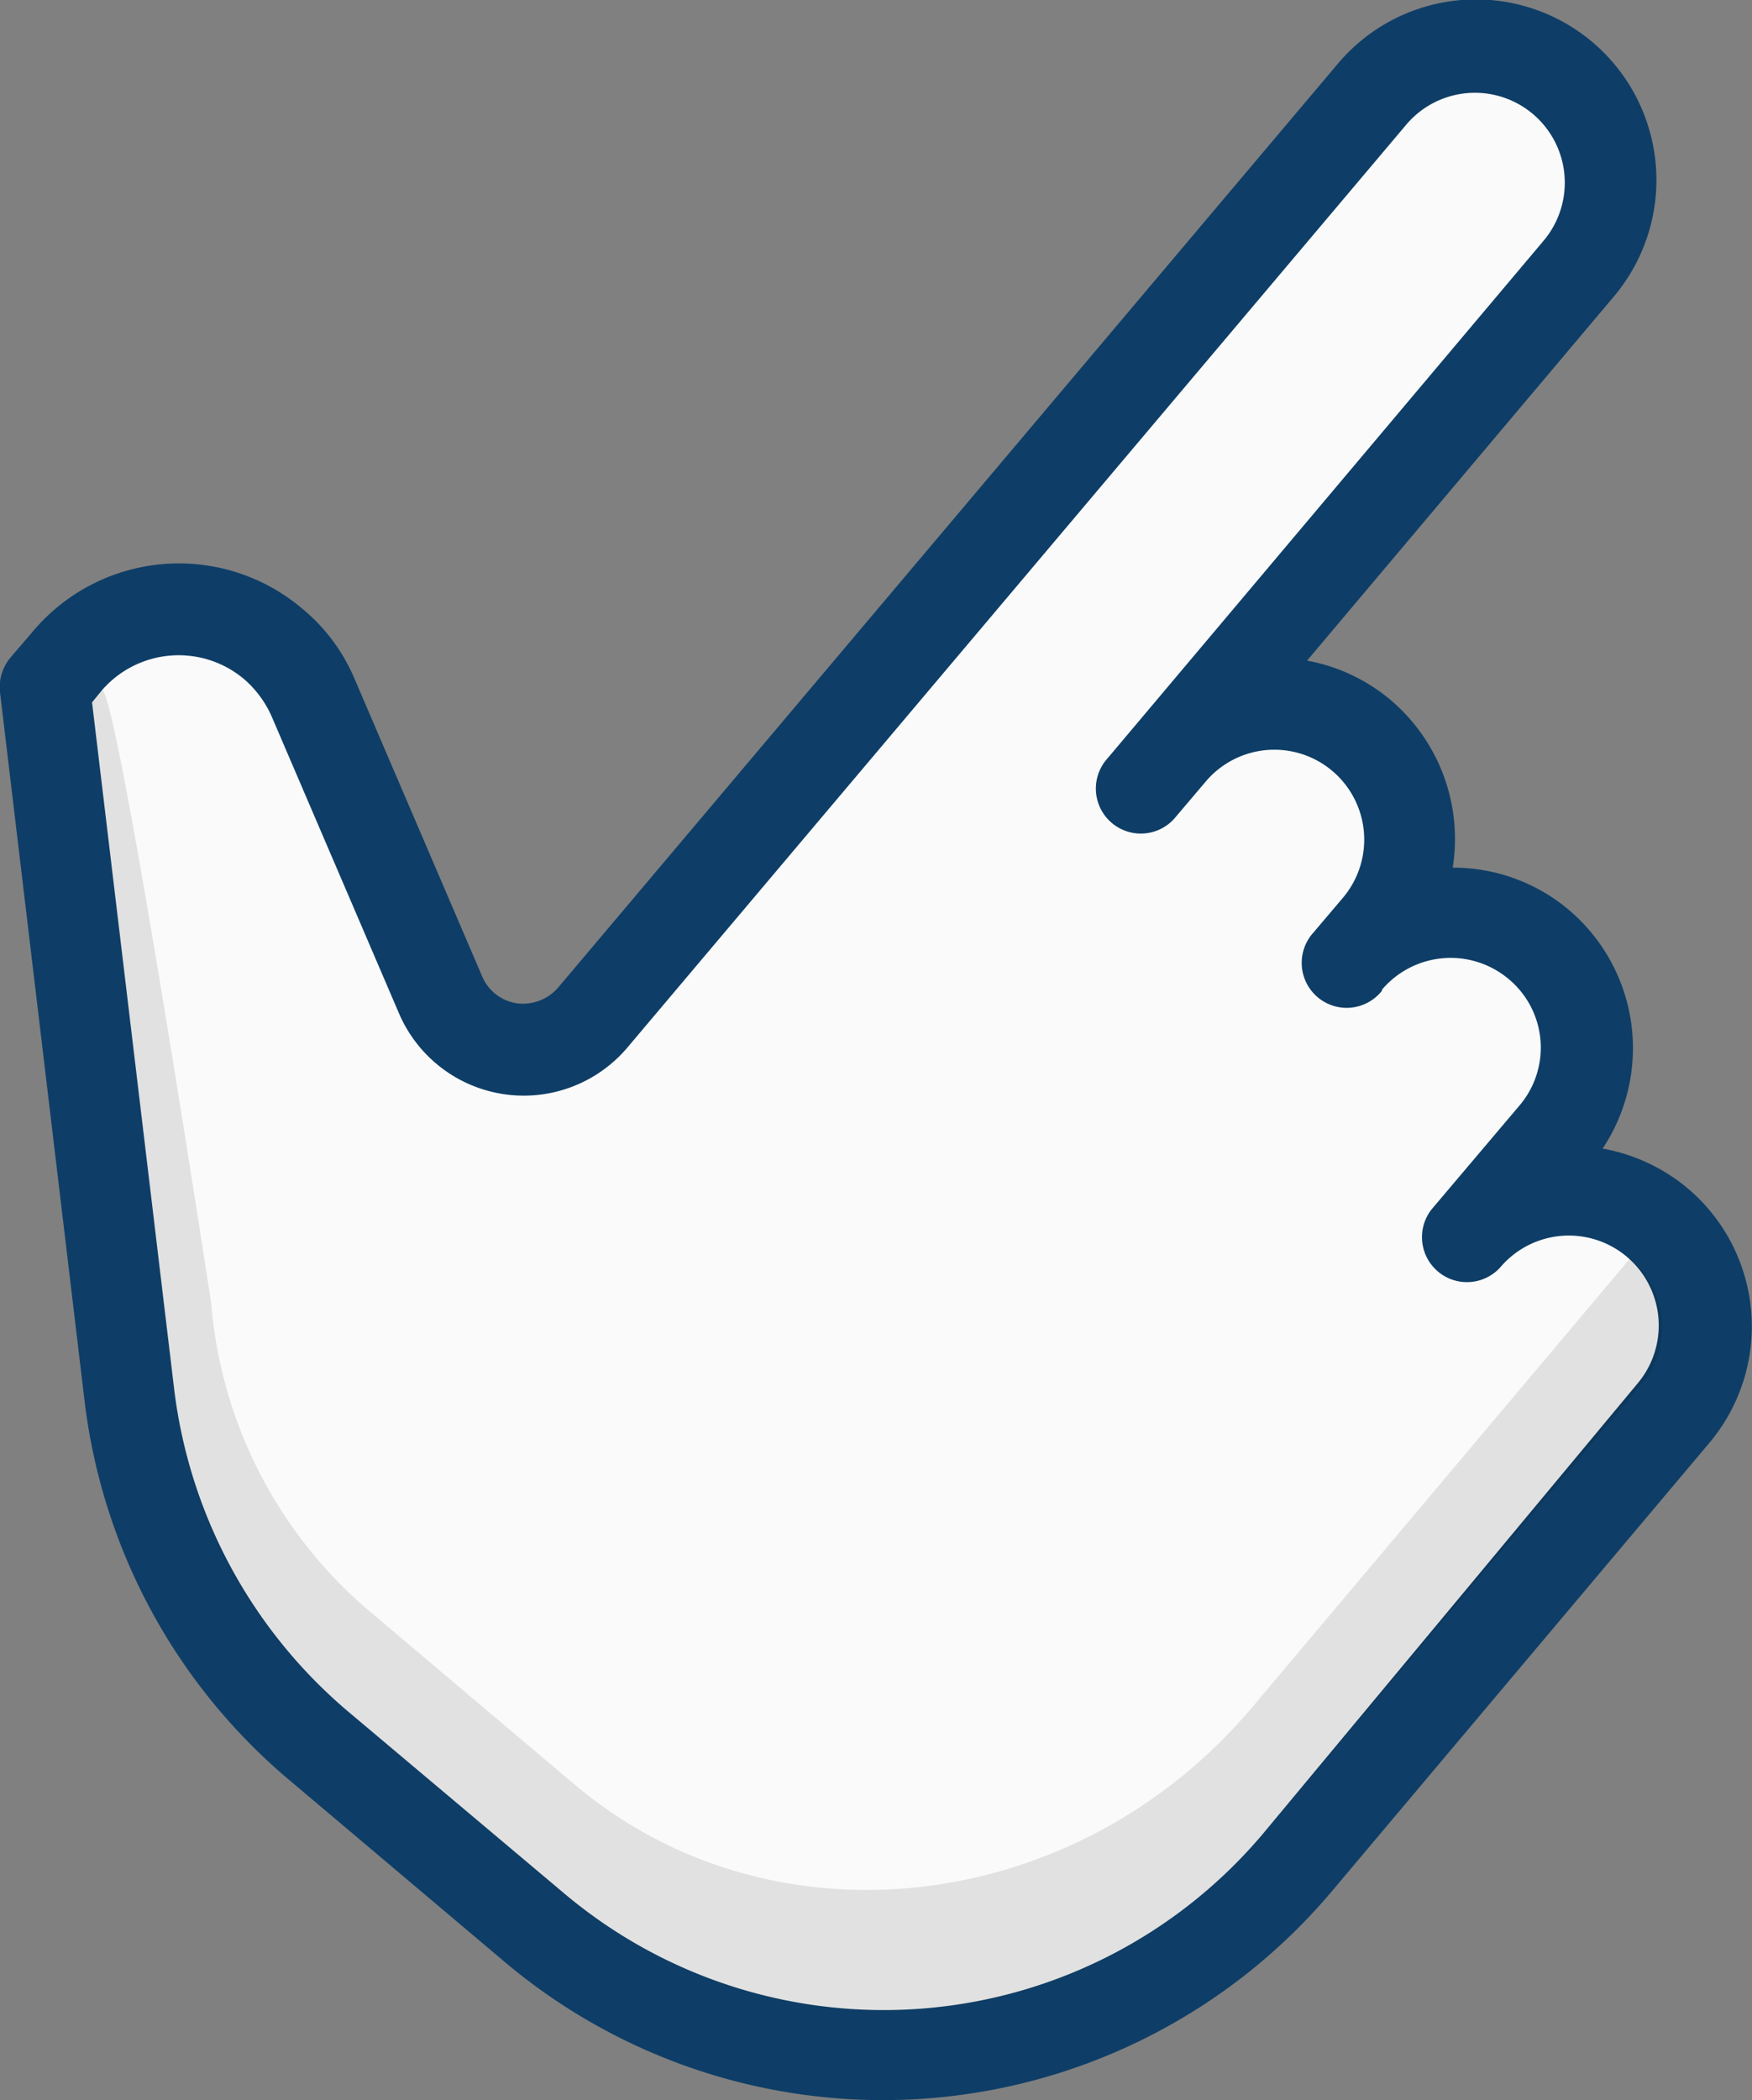
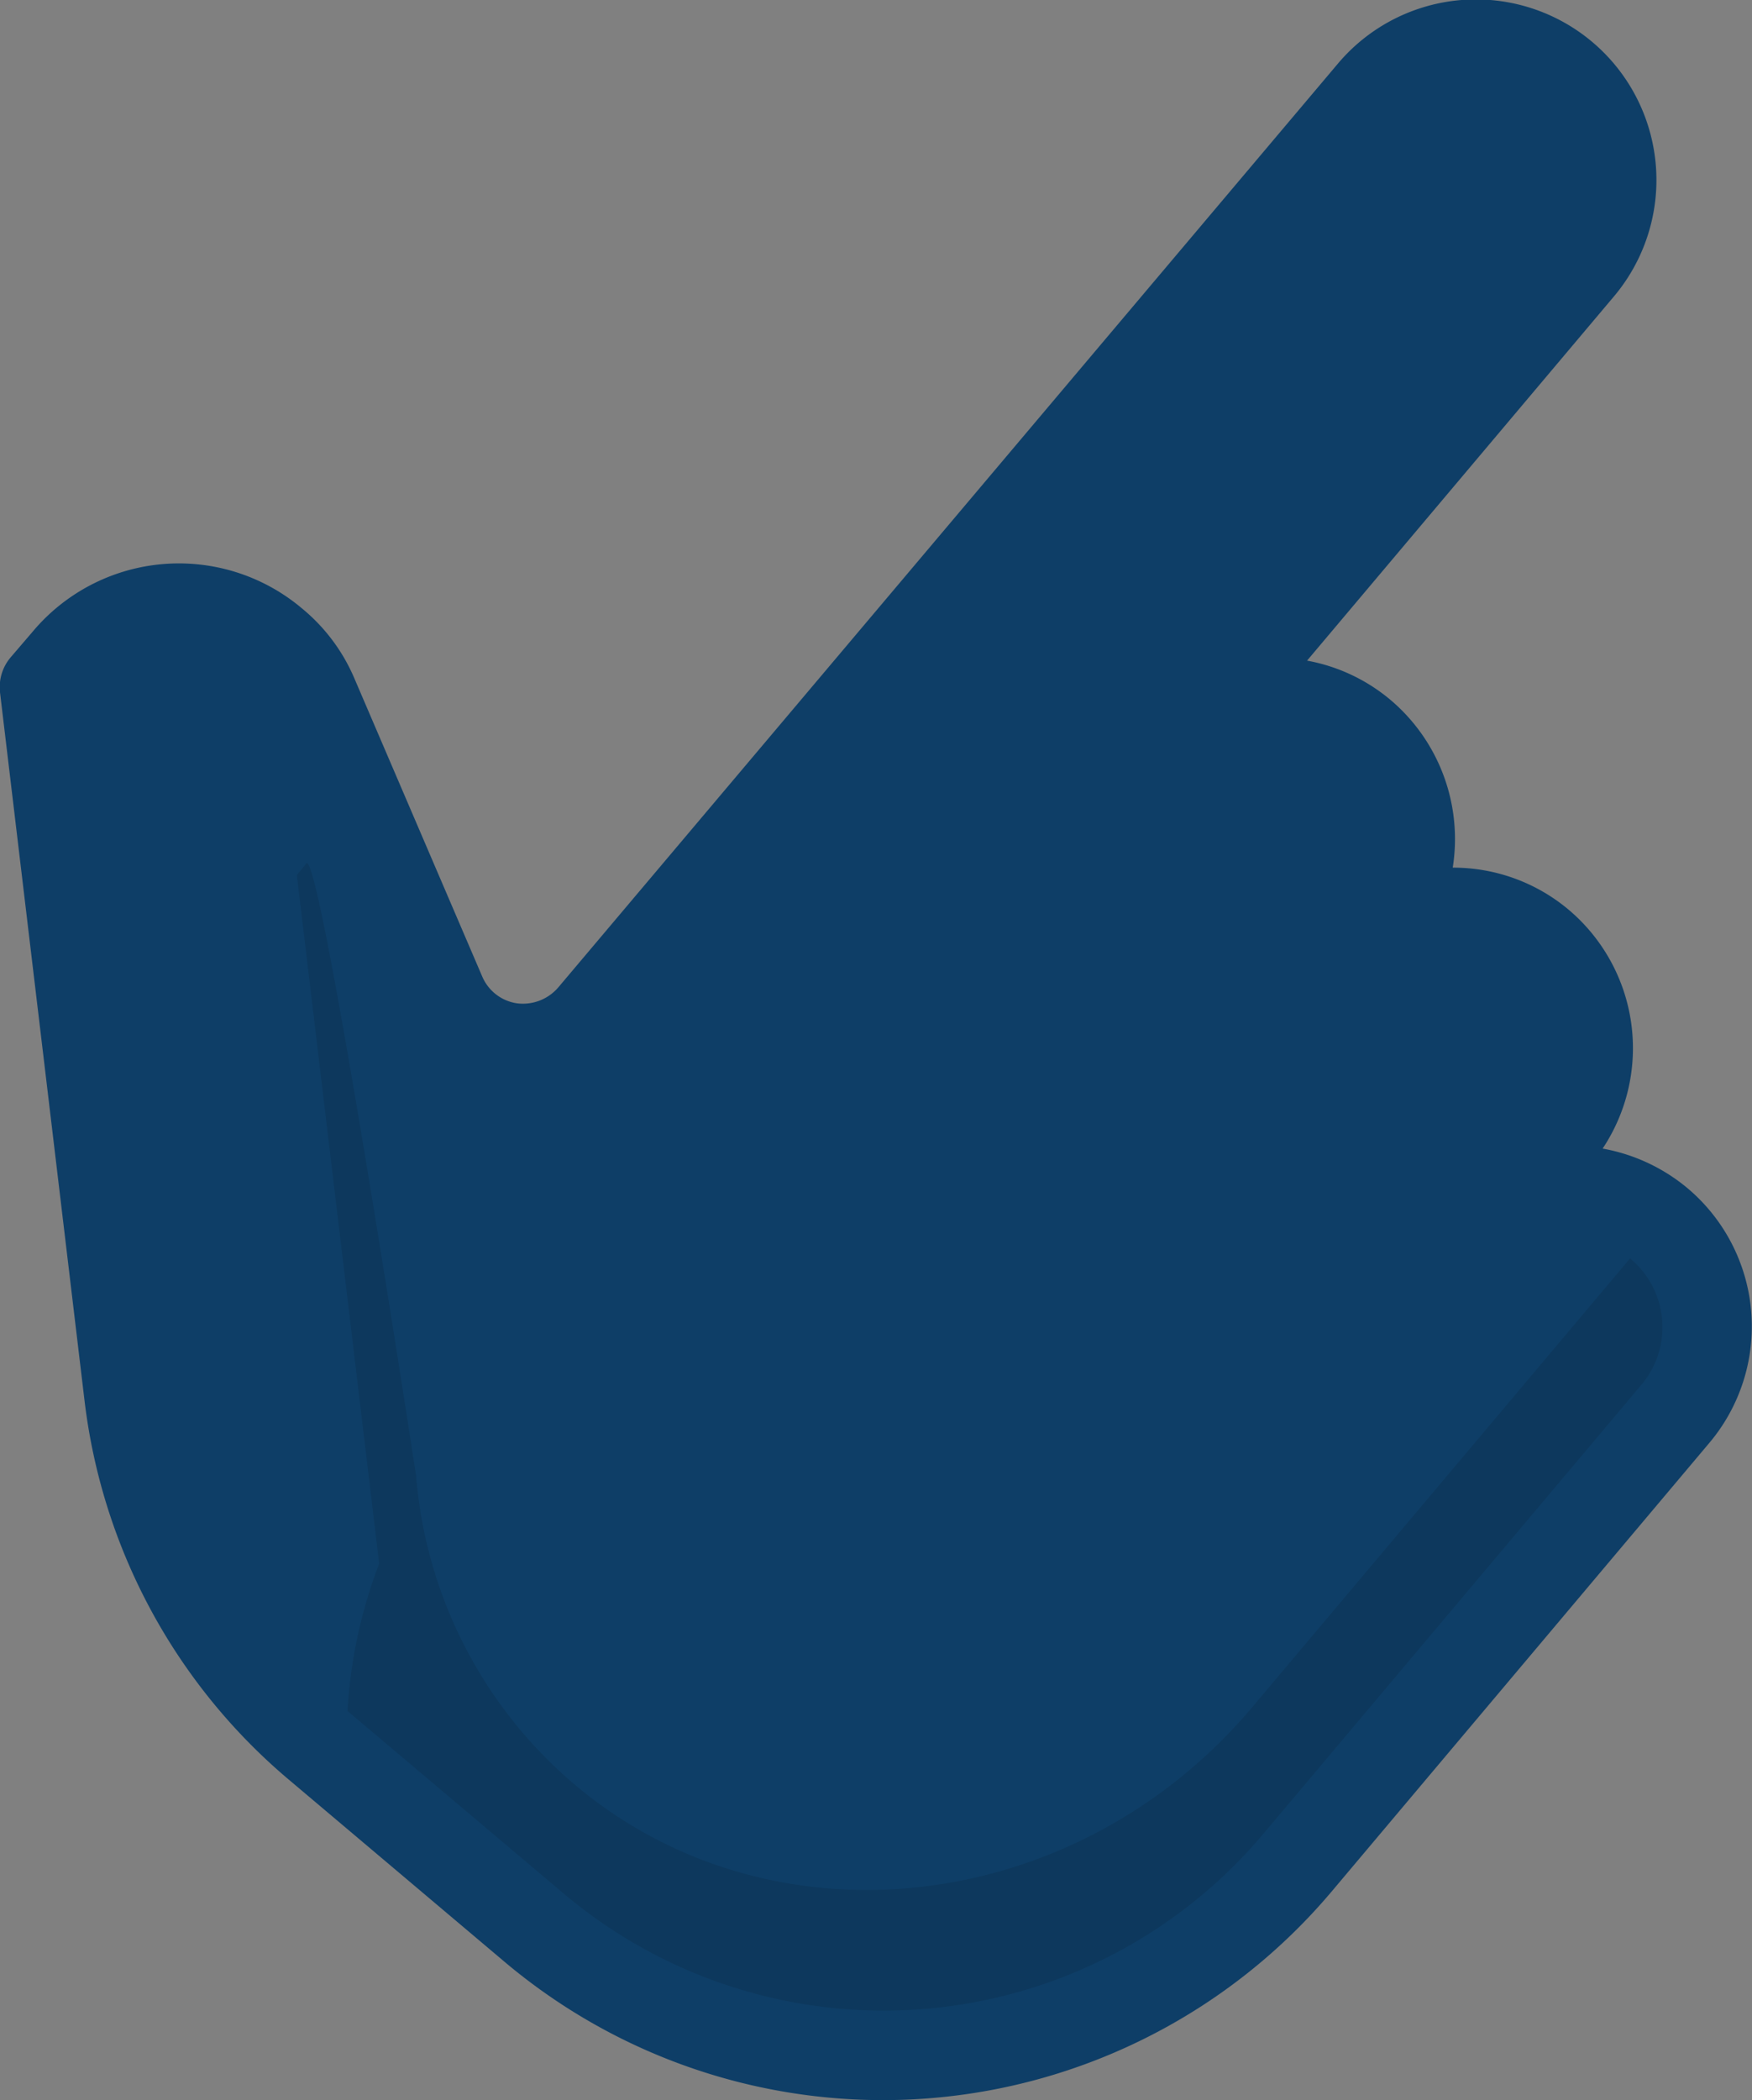
<svg xmlns="http://www.w3.org/2000/svg" viewBox="0 0 165.97 198.85">
  <rect x="0" y="0" width="165.97" height="198.85" fill="#808080" stroke="none" />
  <defs>
    <style>.cls-1{fill:#0e3e67;}.cls-2{fill:#fafafa;}.cls-3{opacity:0.1;isolation:isolate;}</style>
  </defs>
  <title>Recurso 1</title>
  <g id="Capa_2" data-name="Capa 2">
    <g id="Layer_1" data-name="Layer 1">
      <path class="cls-1" d="M159.92,112.55a17.28,17.28,0,0,0-8.1-3.8,17.16,17.16,0,0,0-3.2-22.6,17,17,0,0,0-11-4,17.25,17.25,0,0,0-5.8-15.8,17,17,0,0,0-8-3.8l29-34.4a17.1,17.1,0,1,0-26.1-22.1l-73.8,87.4A4.41,4.41,0,0,1,49,95a4.25,4.25,0,0,1-3.3-2.5l-12.1-28.2a17.38,17.38,0,0,0-5-6.7,18.08,18.08,0,0,0-25.5,2.2L1,62.25a4.36,4.36,0,0,0-1,3.3l8,67a55.52,55.52,0,0,0,19.3,35.9l20.5,17.3a55.61,55.61,0,0,0,78.3-6.6l35.8-42.5A17.11,17.11,0,0,0,159.92,112.55Z" />
-       <path class="cls-2" d="M119.62,173.65a47,47,0,0,1-66.2,5.6L32.92,162a47.44,47.44,0,0,1-16.4-30.3l-7.8-65.2.9-1.1a9.62,9.62,0,0,1,13.5-1.1,10,10,0,0,1,2.6,3.5L37.82,96a12.86,12.86,0,0,0,21.6,3.2l73.8-87.4a8.51,8.51,0,0,1,13,11l-41.3,49a4.26,4.26,0,1,0,6.5,5.5l2.8-3.3a8.51,8.51,0,0,1,13,11l-2.8,3.3h0a4.26,4.26,0,1,0,6.5,5.5v-.1a8.54,8.54,0,0,1,12-1,8.45,8.45,0,0,1,1,12l-8.3,9.8a4.26,4.26,0,0,0,6.5,5.5,8.51,8.51,0,1,1,13,11Z" />
-       <path class="cls-3" d="M154.42,119.15l-35.8,42.5c-16.7,19.8-45.5,23.1-64.2,7.3L35,152.55a42.8,42.8,0,0,1-15-29.2s-9.1-59.5-10.4-58l-.9,1.1,7.8,65.2A46.33,46.33,0,0,0,32.92,162l20.5,17.3a47,47,0,0,0,66.2-5.6l35.8-42.5A8.45,8.45,0,0,0,154.42,119.15Z" />
+       <path class="cls-3" d="M154.42,119.15l-35.8,42.5c-16.7,19.8-45.5,23.1-64.2,7.3a42.8,42.8,0,0,1-15-29.2s-9.1-59.5-10.4-58l-.9,1.1,7.8,65.2A46.33,46.33,0,0,0,32.92,162l20.5,17.3a47,47,0,0,0,66.2-5.6l35.8-42.5A8.45,8.45,0,0,0,154.42,119.15Z" />
    </g>
  </g>
</svg>